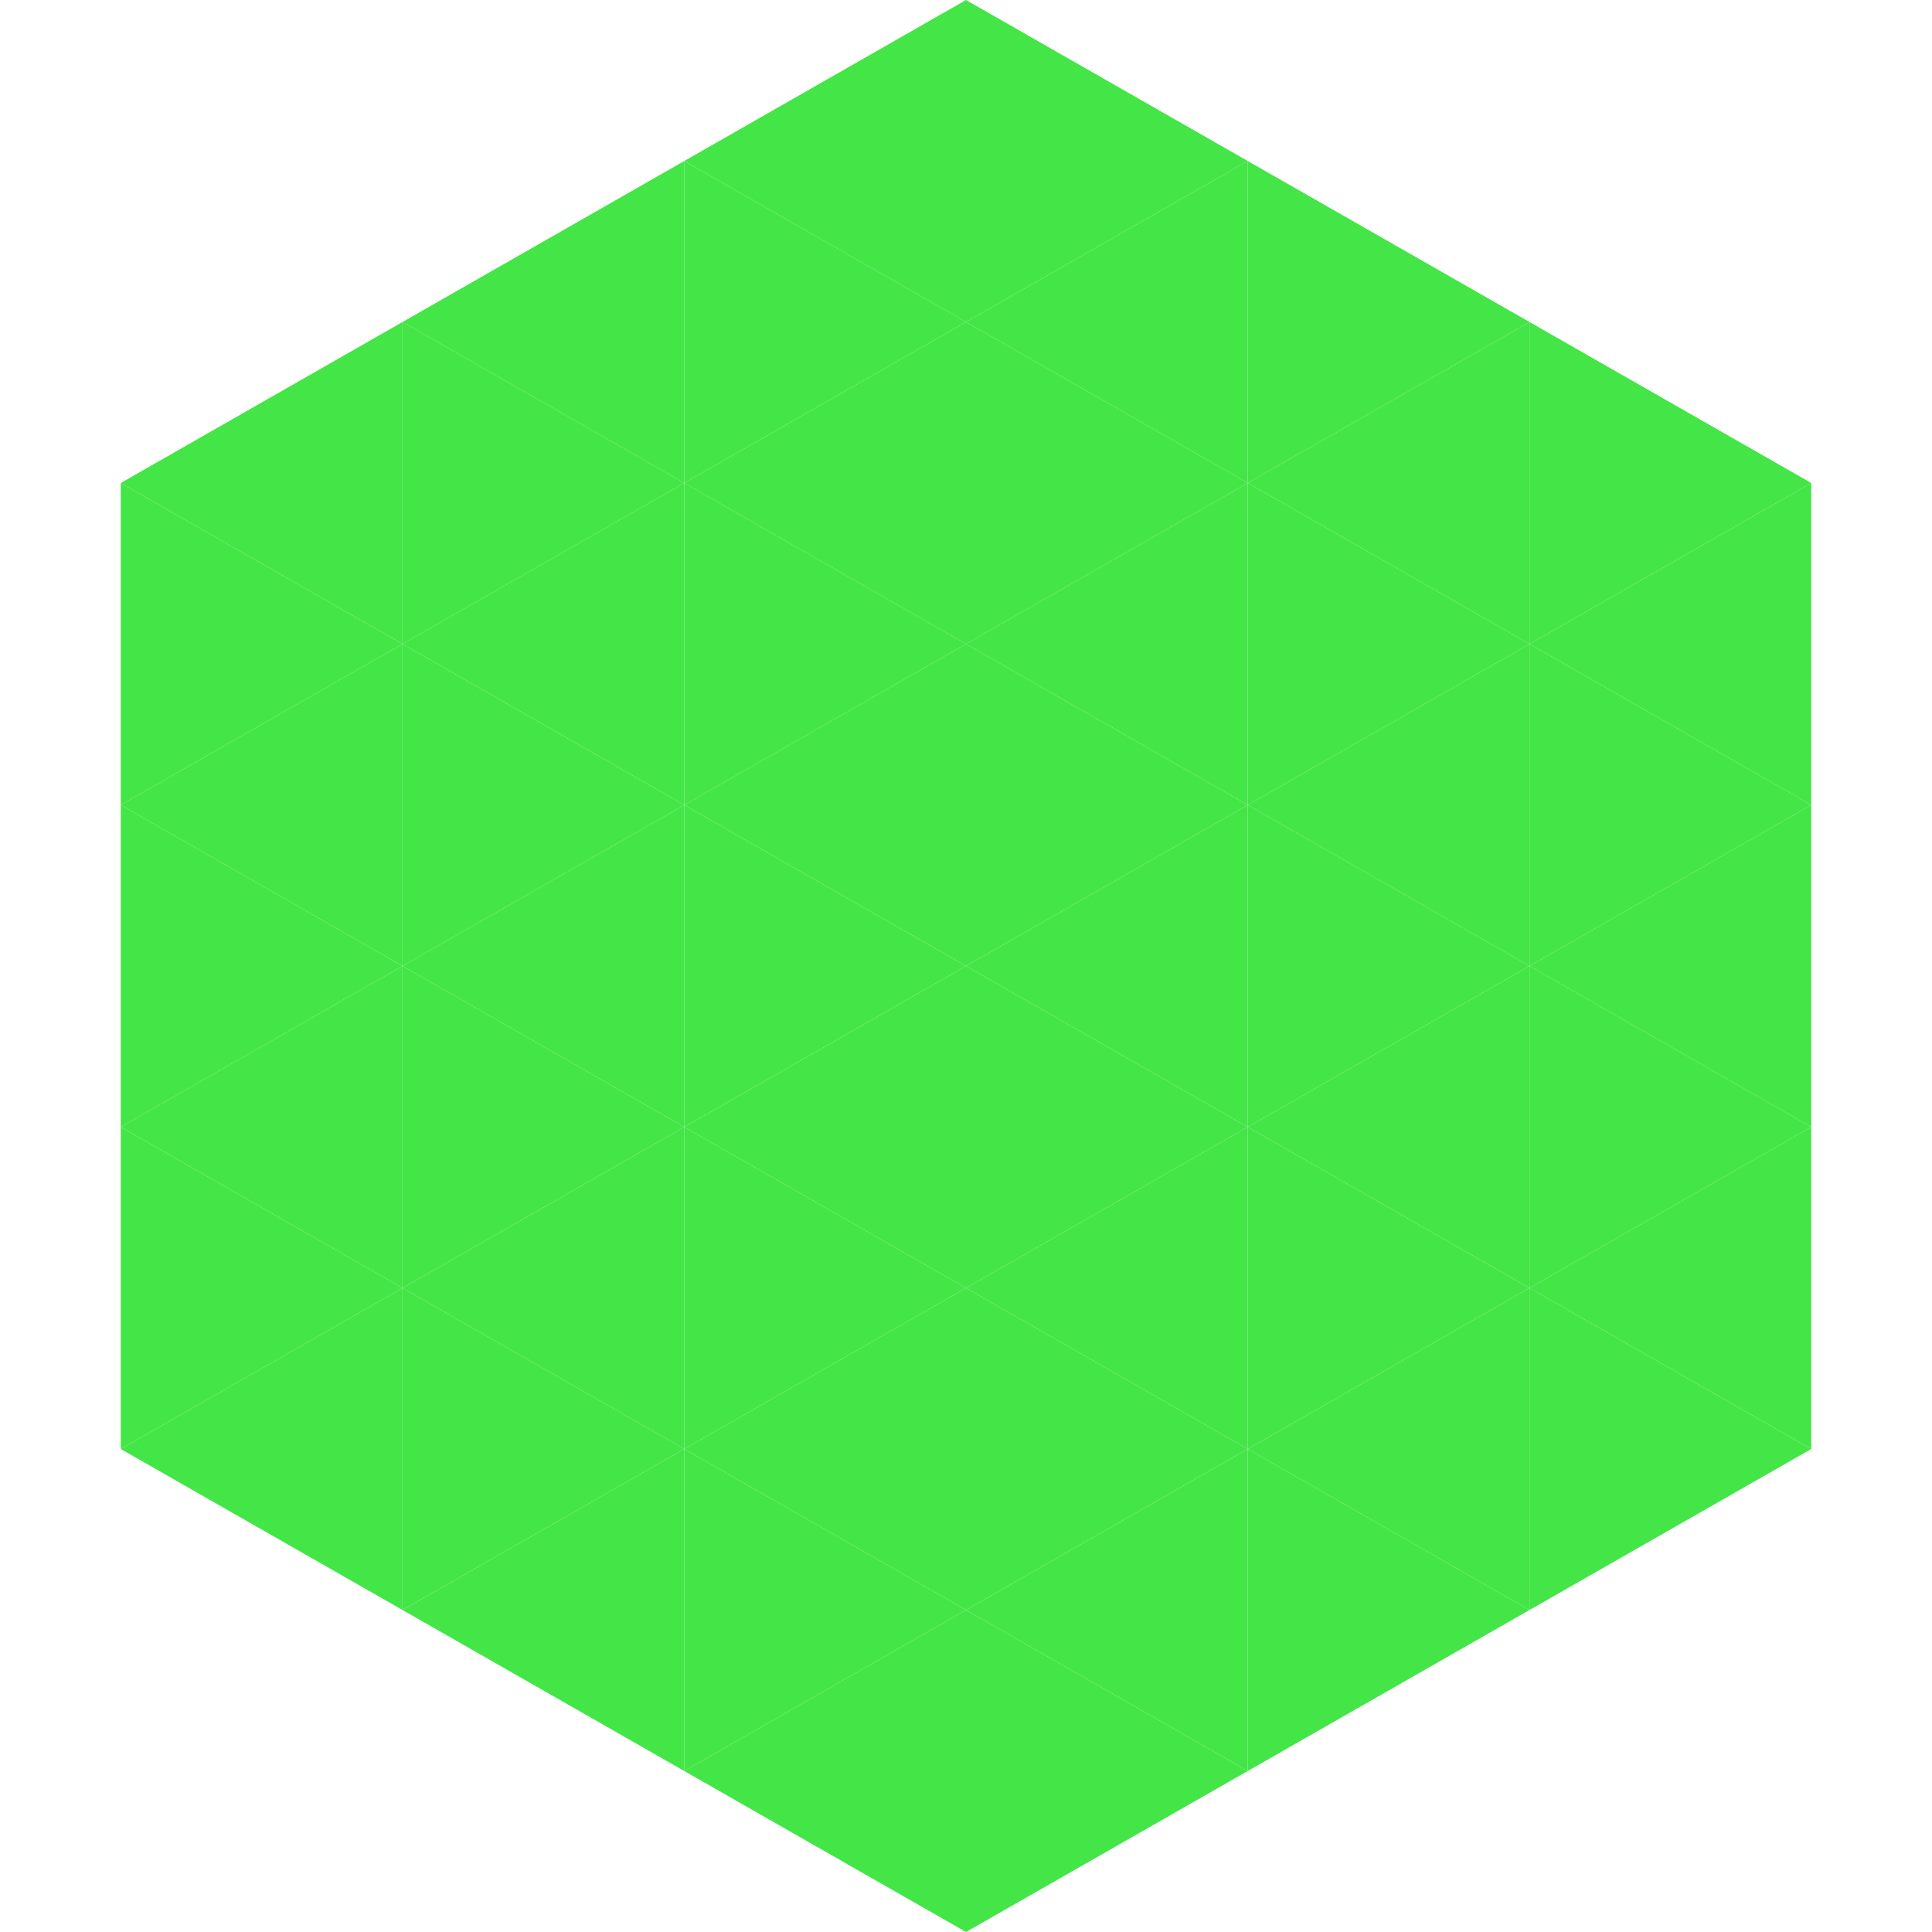
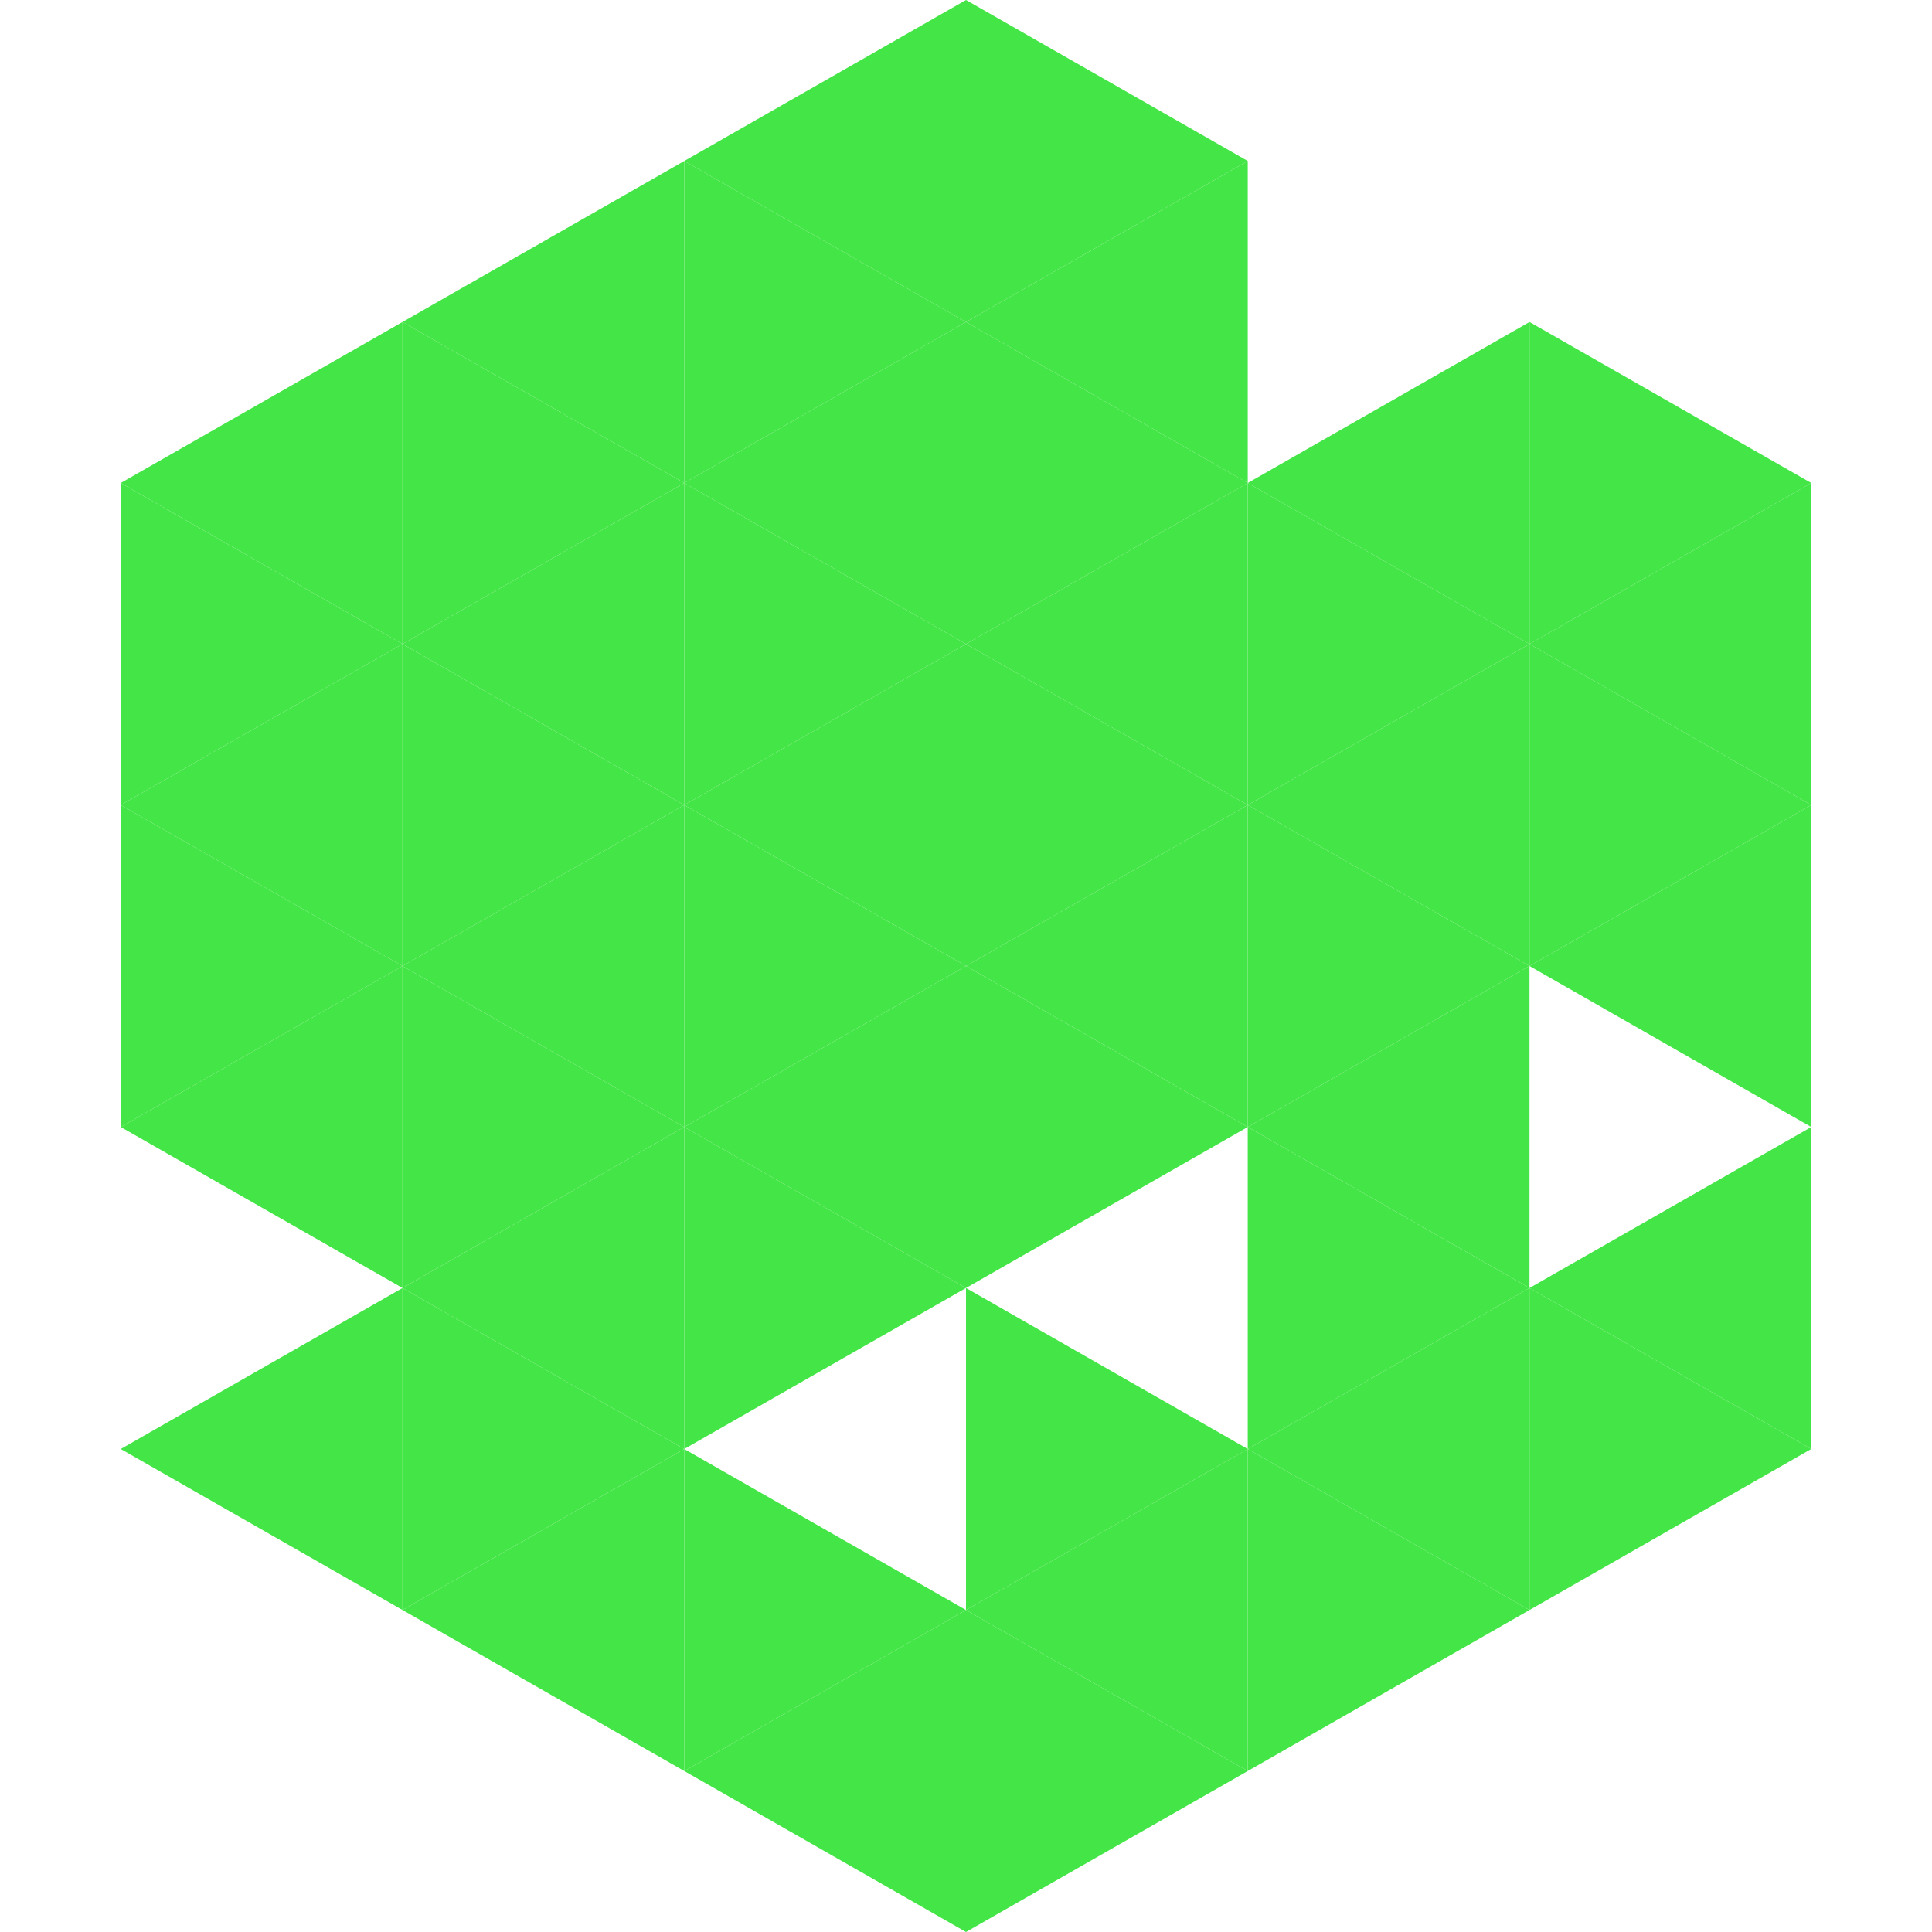
<svg xmlns="http://www.w3.org/2000/svg" width="240" height="240">
  <polygon points="50,40 15,60 50,80" style="fill:rgb(68,229,71)" />
  <polygon points="190,40 225,60 190,80" style="fill:rgb(68,229,71)" />
  <polygon points="15,60 50,80 15,100" style="fill:rgb(68,229,71)" />
  <polygon points="225,60 190,80 225,100" style="fill:rgb(68,229,71)" />
  <polygon points="50,80 15,100 50,120" style="fill:rgb(68,229,71)" />
  <polygon points="190,80 225,100 190,120" style="fill:rgb(68,229,71)" />
  <polygon points="15,100 50,120 15,140" style="fill:rgb(68,229,71)" />
  <polygon points="225,100 190,120 225,140" style="fill:rgb(68,229,71)" />
  <polygon points="50,120 15,140 50,160" style="fill:rgb(68,229,71)" />
-   <polygon points="190,120 225,140 190,160" style="fill:rgb(68,229,71)" />
-   <polygon points="15,140 50,160 15,180" style="fill:rgb(68,229,71)" />
  <polygon points="225,140 190,160 225,180" style="fill:rgb(68,229,71)" />
  <polygon points="50,160 15,180 50,200" style="fill:rgb(68,229,71)" />
  <polygon points="190,160 225,180 190,200" style="fill:rgb(68,229,71)" />
  <polygon points="15,180 50,200 15,220" style="fill:rgb(255,255,255); fill-opacity:0" />
  <polygon points="225,180 190,200 225,220" style="fill:rgb(255,255,255); fill-opacity:0" />
  <polygon points="50,0 85,20 50,40" style="fill:rgb(255,255,255); fill-opacity:0" />
  <polygon points="190,0 155,20 190,40" style="fill:rgb(255,255,255); fill-opacity:0" />
  <polygon points="85,20 50,40 85,60" style="fill:rgb(68,229,71)" />
-   <polygon points="155,20 190,40 155,60" style="fill:rgb(68,229,71)" />
  <polygon points="50,40 85,60 50,80" style="fill:rgb(68,229,71)" />
  <polygon points="190,40 155,60 190,80" style="fill:rgb(68,229,71)" />
  <polygon points="85,60 50,80 85,100" style="fill:rgb(68,229,71)" />
  <polygon points="155,60 190,80 155,100" style="fill:rgb(68,229,71)" />
  <polygon points="50,80 85,100 50,120" style="fill:rgb(68,229,71)" />
  <polygon points="190,80 155,100 190,120" style="fill:rgb(68,229,71)" />
  <polygon points="85,100 50,120 85,140" style="fill:rgb(68,229,71)" />
  <polygon points="155,100 190,120 155,140" style="fill:rgb(68,229,71)" />
  <polygon points="50,120 85,140 50,160" style="fill:rgb(68,229,71)" />
  <polygon points="190,120 155,140 190,160" style="fill:rgb(68,229,71)" />
  <polygon points="85,140 50,160 85,180" style="fill:rgb(68,229,71)" />
  <polygon points="155,140 190,160 155,180" style="fill:rgb(68,229,71)" />
  <polygon points="50,160 85,180 50,200" style="fill:rgb(68,229,71)" />
  <polygon points="190,160 155,180 190,200" style="fill:rgb(68,229,71)" />
  <polygon points="85,180 50,200 85,220" style="fill:rgb(68,229,71)" />
  <polygon points="155,180 190,200 155,220" style="fill:rgb(68,229,71)" />
  <polygon points="120,0 85,20 120,40" style="fill:rgb(68,229,71)" />
  <polygon points="120,0 155,20 120,40" style="fill:rgb(68,229,71)" />
  <polygon points="85,20 120,40 85,60" style="fill:rgb(68,229,71)" />
  <polygon points="155,20 120,40 155,60" style="fill:rgb(68,229,71)" />
  <polygon points="120,40 85,60 120,80" style="fill:rgb(68,229,71)" />
  <polygon points="120,40 155,60 120,80" style="fill:rgb(68,229,71)" />
  <polygon points="85,60 120,80 85,100" style="fill:rgb(68,229,71)" />
  <polygon points="155,60 120,80 155,100" style="fill:rgb(68,229,71)" />
  <polygon points="120,80 85,100 120,120" style="fill:rgb(68,229,71)" />
  <polygon points="120,80 155,100 120,120" style="fill:rgb(68,229,71)" />
  <polygon points="85,100 120,120 85,140" style="fill:rgb(68,229,71)" />
  <polygon points="155,100 120,120 155,140" style="fill:rgb(68,229,71)" />
  <polygon points="120,120 85,140 120,160" style="fill:rgb(68,229,71)" />
  <polygon points="120,120 155,140 120,160" style="fill:rgb(68,229,71)" />
  <polygon points="85,140 120,160 85,180" style="fill:rgb(68,229,71)" />
-   <polygon points="155,140 120,160 155,180" style="fill:rgb(68,229,71)" />
-   <polygon points="120,160 85,180 120,200" style="fill:rgb(68,229,71)" />
  <polygon points="120,160 155,180 120,200" style="fill:rgb(68,229,71)" />
  <polygon points="85,180 120,200 85,220" style="fill:rgb(68,229,71)" />
  <polygon points="155,180 120,200 155,220" style="fill:rgb(68,229,71)" />
  <polygon points="120,200 85,220 120,240" style="fill:rgb(68,229,71)" />
  <polygon points="120,200 155,220 120,240" style="fill:rgb(68,229,71)" />
  <polygon points="85,220 120,240 85,260" style="fill:rgb(255,255,255); fill-opacity:0" />
  <polygon points="155,220 120,240 155,260" style="fill:rgb(255,255,255); fill-opacity:0" />
</svg>